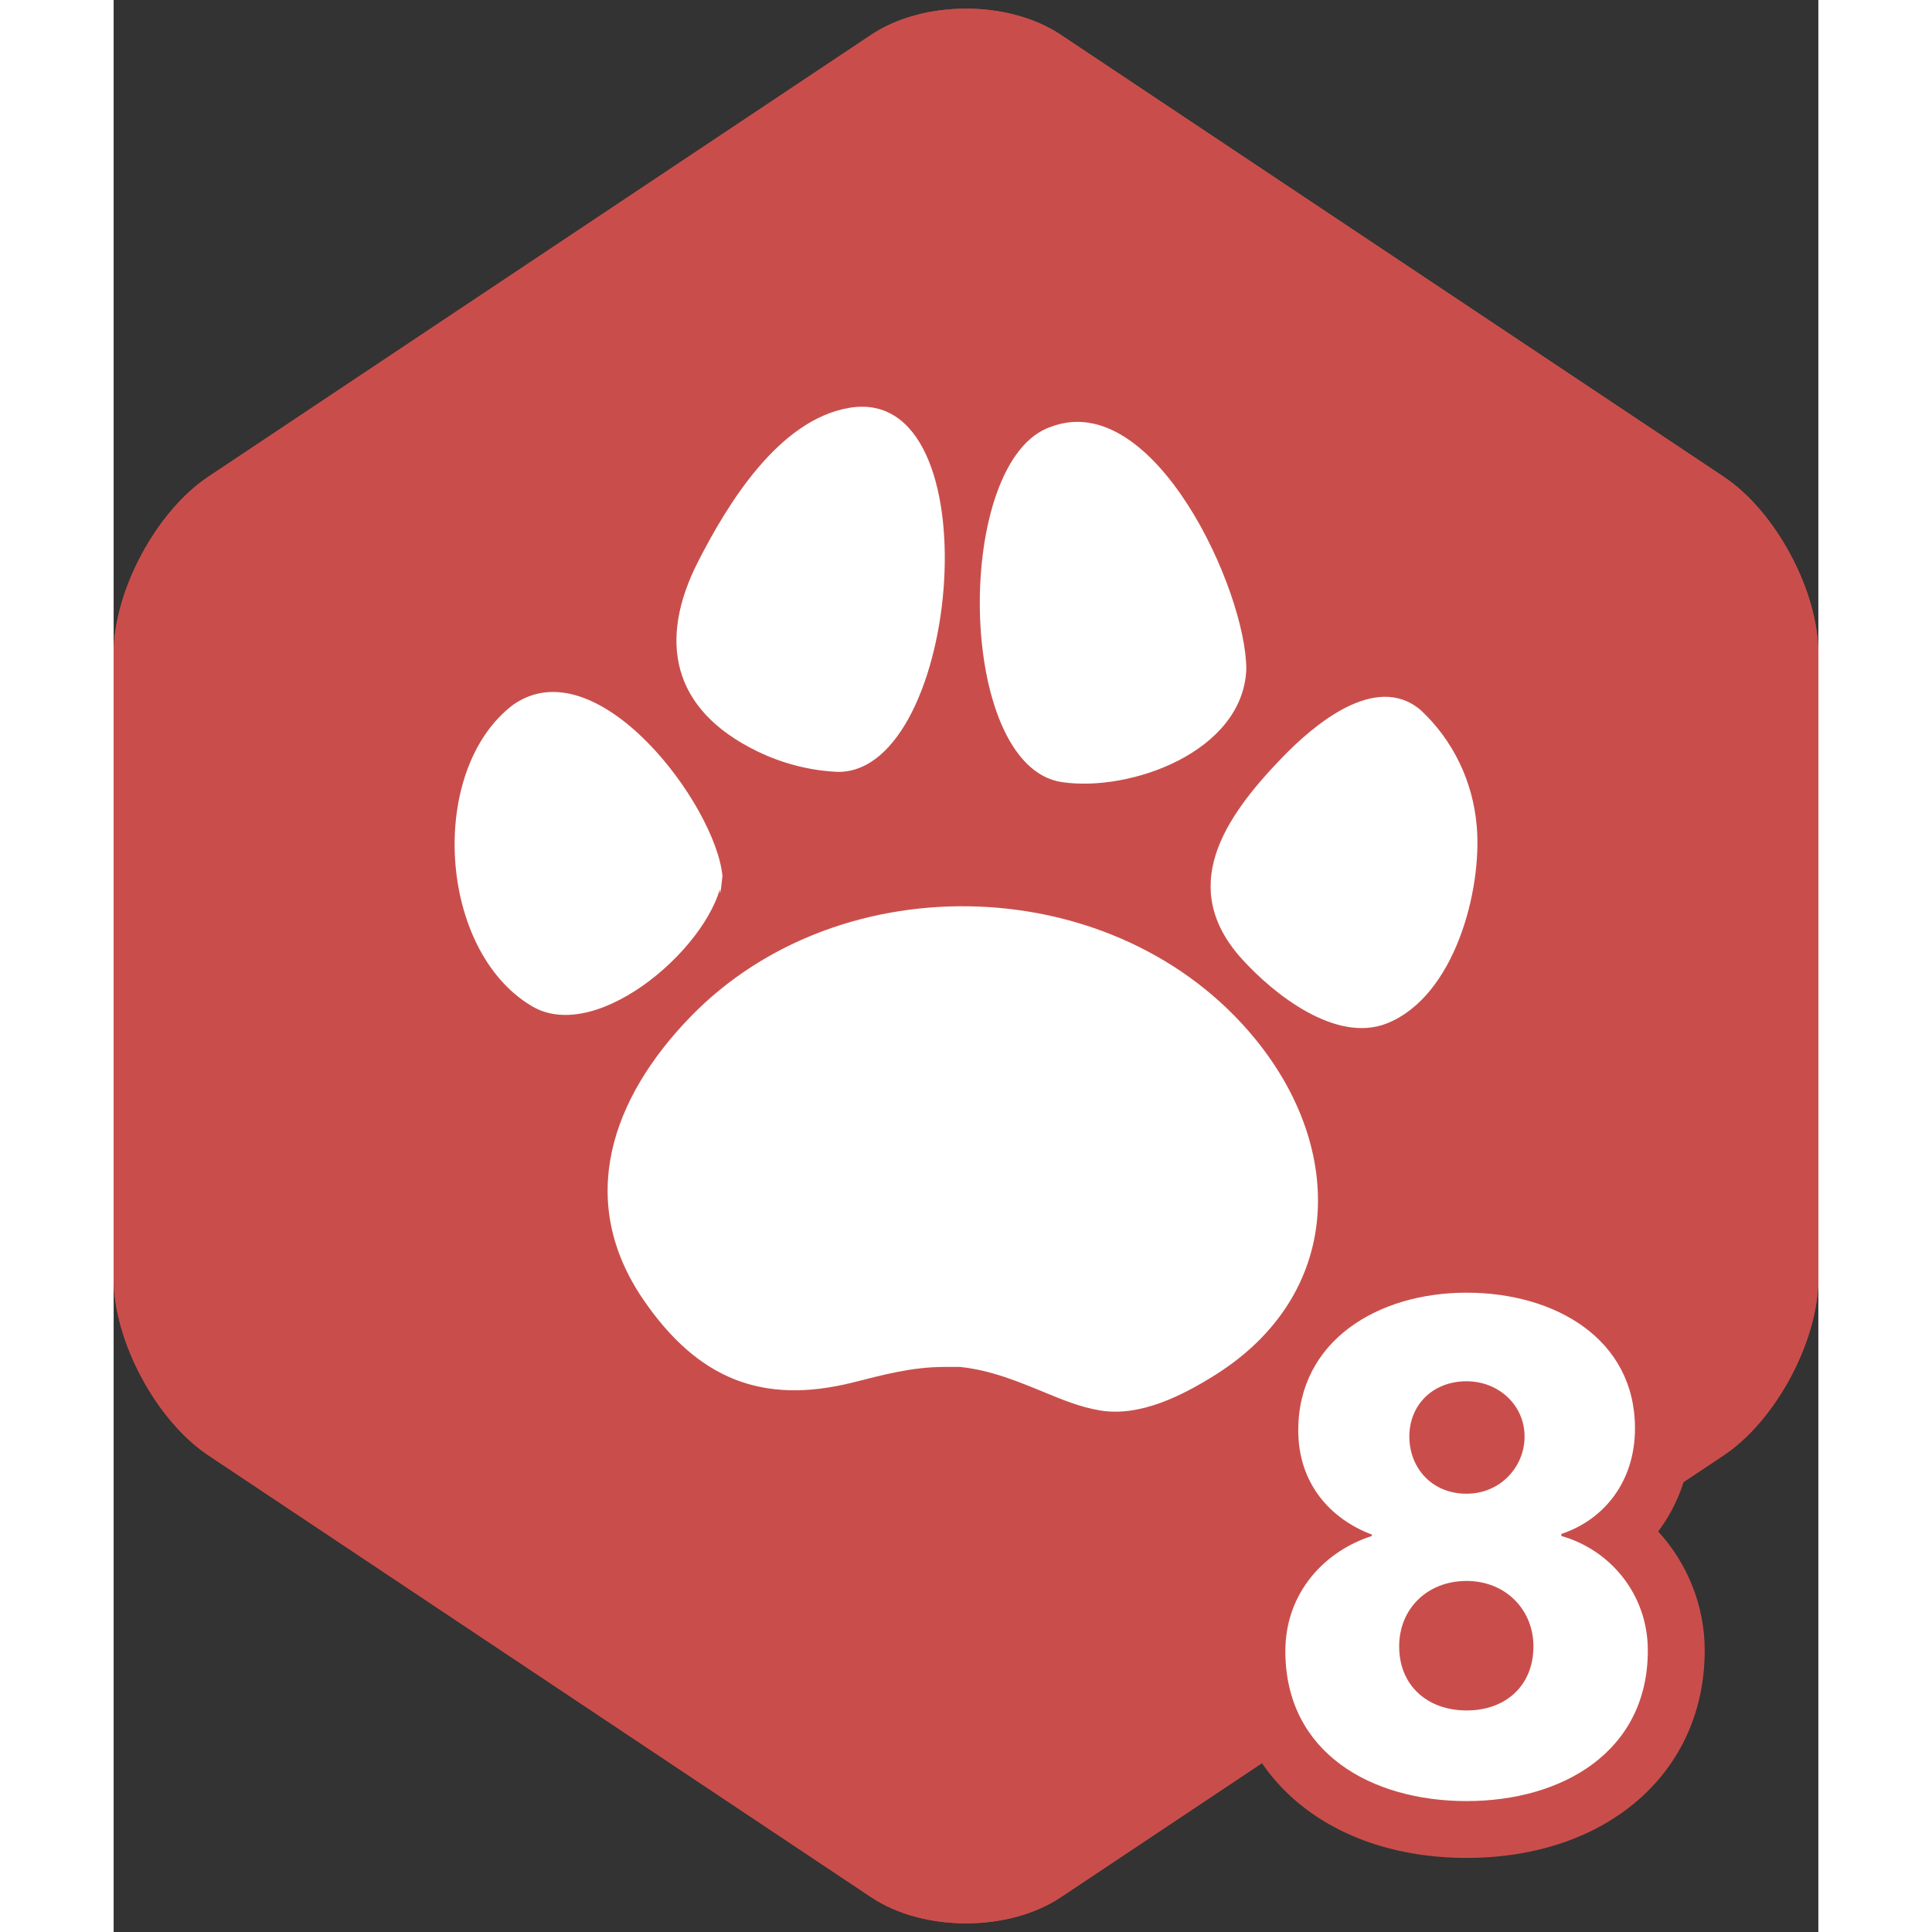
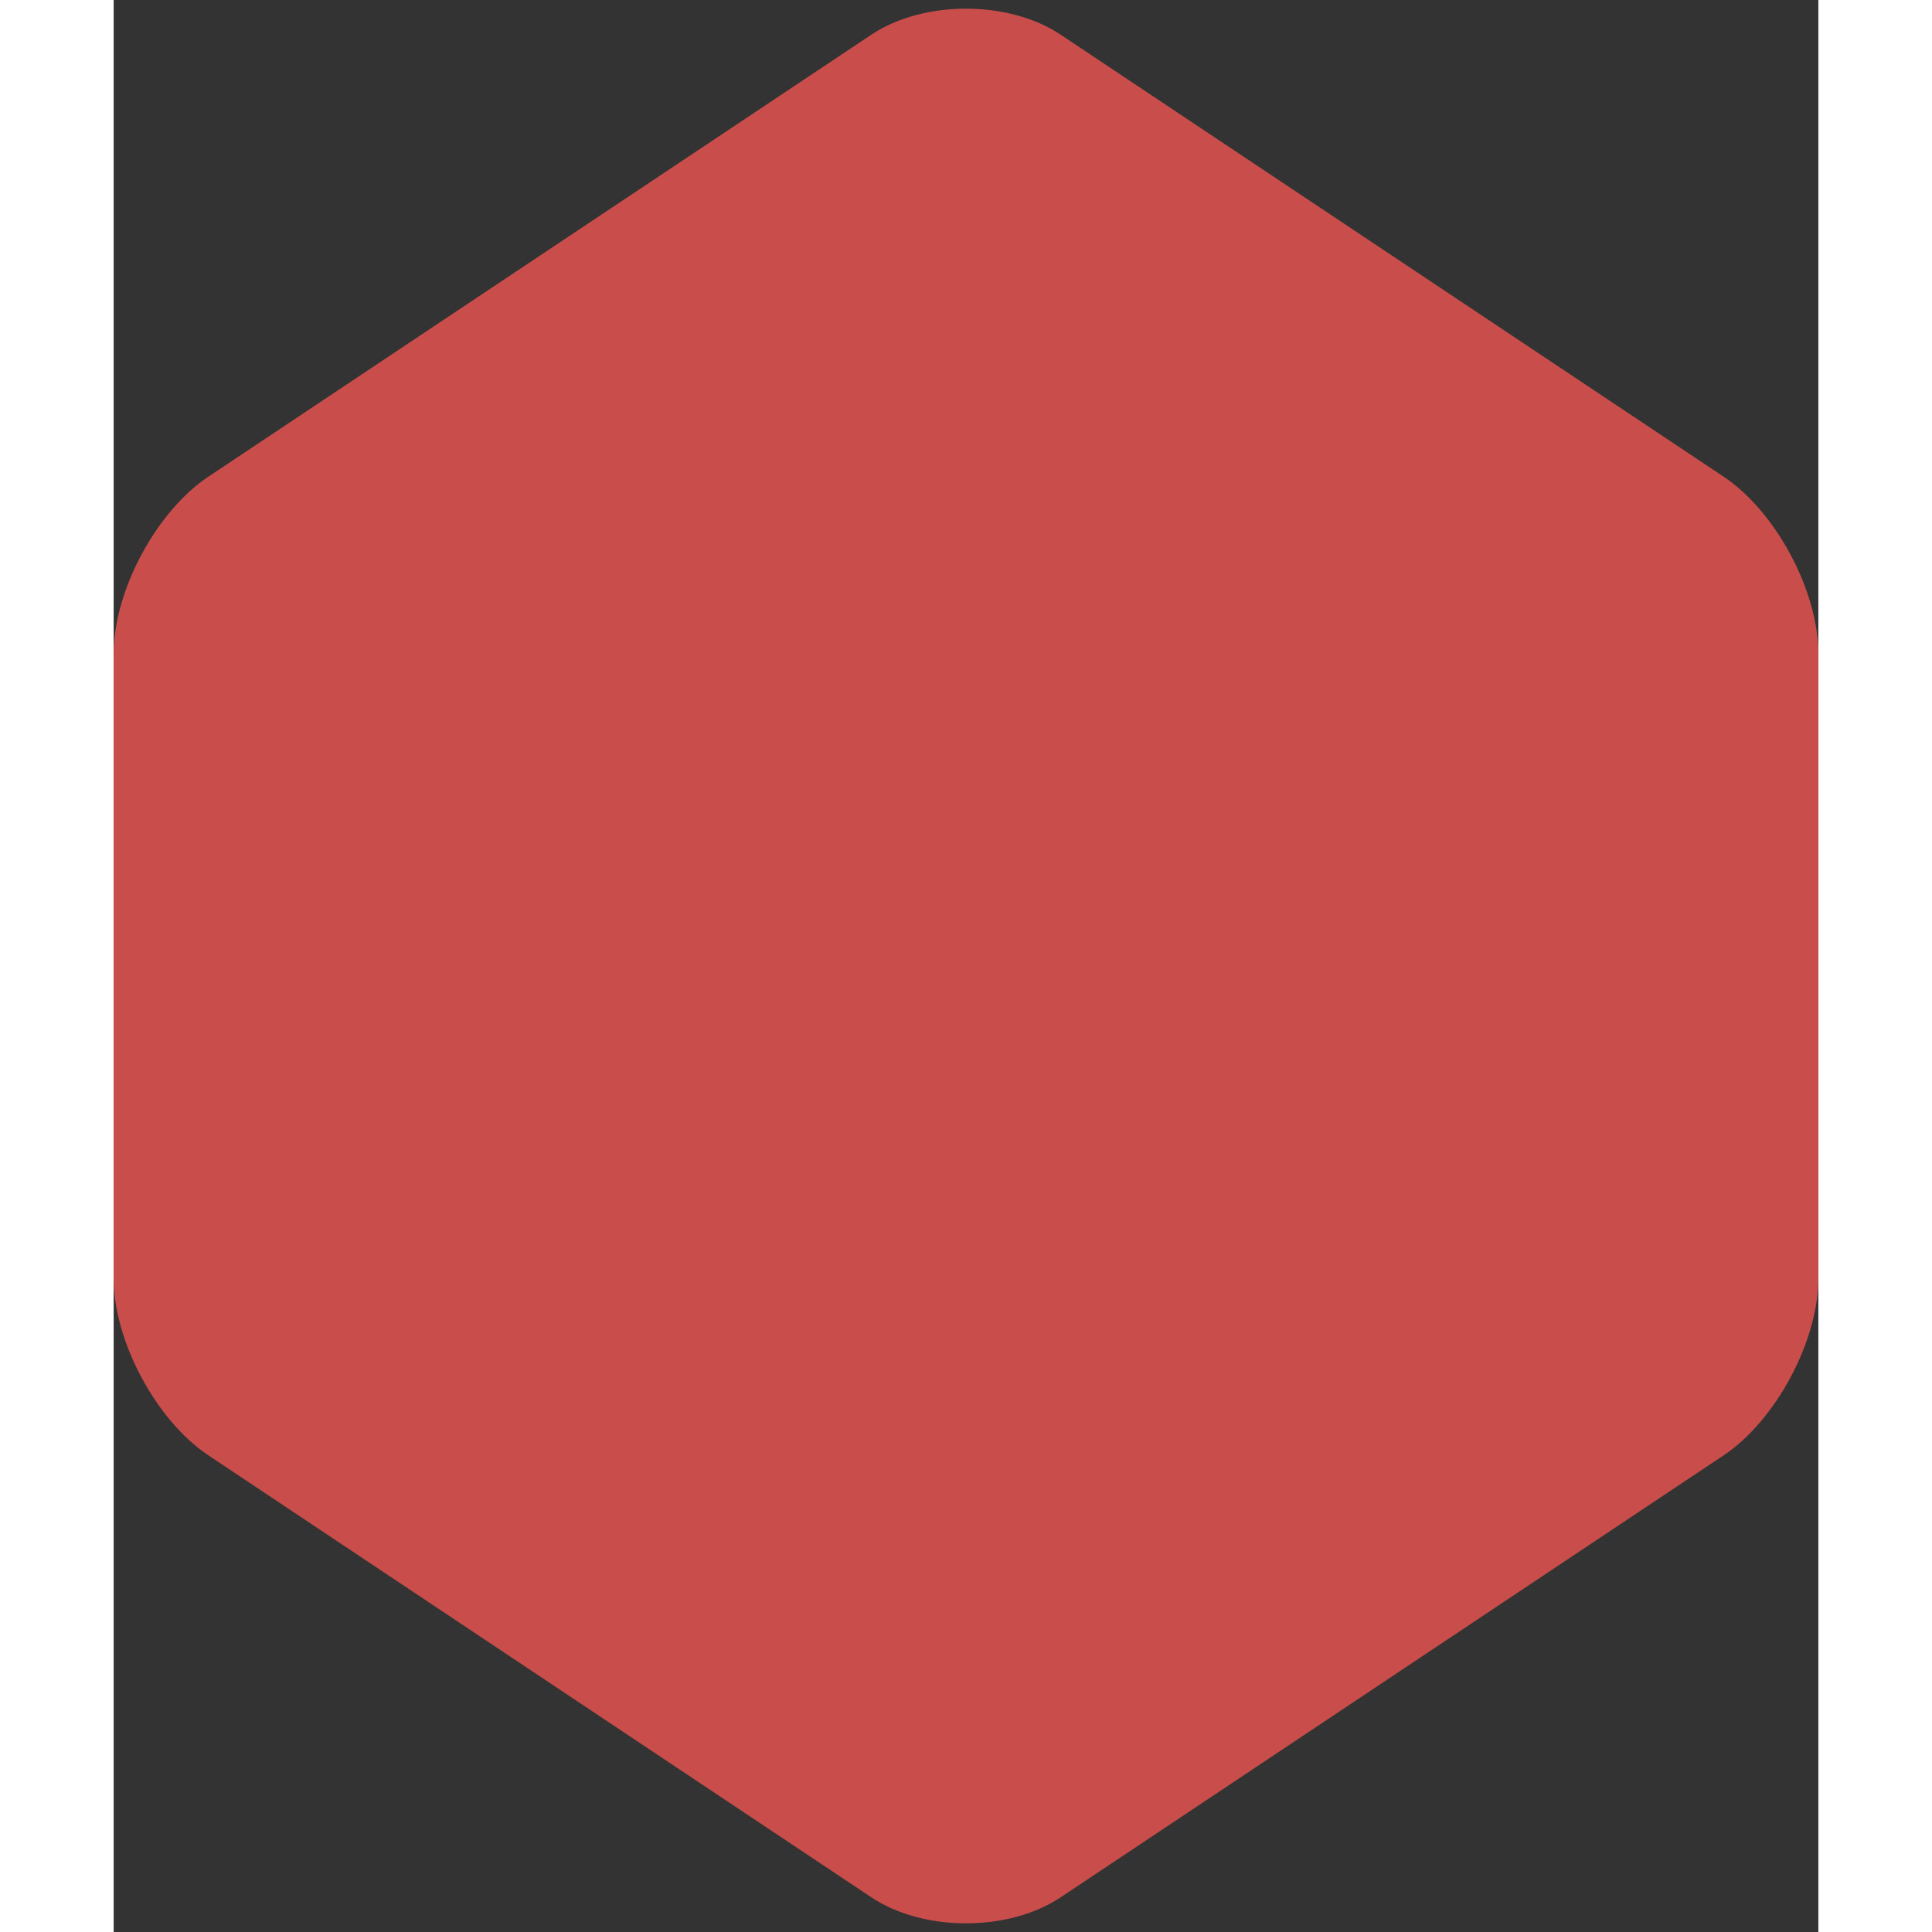
<svg xmlns="http://www.w3.org/2000/svg" viewBox="0 0 30 34" width="42" height="42">
  <rect x="0" y="0" width="30" height="34" fill="#333333" stroke="none" />
  <path d="M30 22.499c0 1.1-.749 2.5-1.665 3.111l-11.67 7.78c-.916.61-2.414.61-3.33 0l-11.67-7.78c-.916-.611-1.665-2.01-1.665-3.111v-10.998c0-1.1.749-2.5 1.665-3.111l11.67-7.78c.916-.61 2.414-.61 3.33 0l11.67 7.78c.916.611 1.665 2.01 1.665 3.111v10.998z" fill="#C94E4B" />
-   <path d="M20.089 18.283c-2.421-2.962-7.286-3.12-9.935-.392-1.389 1.431-2.031 3.235-.827 4.988.946 1.378 2.08 1.854 3.691 1.448.503-.126 1.02-.271 1.597-.271h.282c.554.058 1.046.267 1.508.457.302.124.611.25.935.305.709.129 1.47-.258 2.055-.627 2.224-1.405 2.304-3.939.694-5.908zm-8.758-5.059c.441.214.933.341 1.423.36 2.159 0 2.739-6.836.194-6.407-1.243.209-2.14 1.684-2.662 2.704-.703 1.377-.481 2.604 1.045 3.343zm-.617 2.195c-.114-1.248-2.205-4.053-3.684-3.016-1.508 1.143-1.328 4.326.334 5.306 1.175.692 3.231-1.136 3.35-2.29-.032-.342-.085.816 0 0zm5.974-1.655c1.205.179 3.19-.535 3.245-1.989 0-1.374-1.617-4.934-3.424-4.269-1.734.556-1.699 5.98.179 6.258zm7.3.772c-.067-.781-.414-1.508-.989-2.042-.797-.674-1.899.282-2.438.841-1.026 1.062-1.843 2.284-.705 3.542.554.613 1.655 1.493 2.556 1.131 1.186-.475 1.674-2.34 1.576-3.472z" fill="#FFFFFF" />
-   <path d="M15 1.152c.429 0 .834.106 1.11.29l11.67 7.78c.639.426 1.22 1.512 1.22 2.279v10.998c0 .767-.581 1.853-1.219 2.279l-11.67 7.78c-.276.184-.681.29-1.11.29s-.834-.106-1.11-.29l-11.67-7.78c-.64-.426-1.221-1.512-1.221-2.279v-10.998c0-.767.581-1.853 1.219-2.279l11.67-7.78c.277-.184.682-.29 1.111-.29m0-1c-.603 0-1.207.153-1.665.458l-11.67 7.78c-.916.611-1.665 2.01-1.665 3.111v10.998c0 1.1.749 2.5 1.665 3.111l11.67 7.78c.458.305 1.061.458 1.665.458s1.207-.153 1.665-.458l11.67-7.78c.916-.611 1.665-2.01 1.665-3.111v-10.998c0-1.1-.749-2.5-1.665-3.111l-11.67-7.78c-.458-.305-1.062-.458-1.665-.458z" fill="#C94E4B" />
  <g fill="#96DBA0">
-     <path d="M27.773 25.136c0-1.994-1.63-3.387-3.963-3.387-2.296 0-3.963 1.439-3.963 3.422 0 .671.212 1.286.592 1.783-.52.557-.819 1.294-.819 2.103 0 2.142 1.723 3.639 4.19 3.639 2.467 0 4.19-1.501 4.19-3.651 0-.793-.307-1.535-.819-2.094.378-.501.592-1.13.592-1.815" fill="#C94E4B" />
-     <path d="M23.81 31.696c-1.68 0-3.19-.852-3.19-2.639 0-1.031.696-1.763 1.523-2.026v-.025c-.731-.275-1.296-.899-1.296-1.835 0-1.57 1.392-2.422 2.963-2.422 1.559 0 2.963.816 2.963 2.387 0 .935-.541 1.607-1.296 1.859v.036c.852.24 1.522 1.019 1.522 2.014 0 1.787-1.51 2.651-3.189 2.651m0-3.874c-.695 0-1.187.492-1.187 1.152 0 .684.492 1.127 1.187 1.127.695 0 1.176-.443 1.176-1.127 0-.648-.492-1.152-1.176-1.152m0-3.514c-.6 0-1.008.42-1.008.972 0 .54.384 1.007 1.008 1.007.588 0 1.02-.467 1.02-1.007 0-.552-.457-.972-1.02-.972" fill="#FFFFFF" />
-   </g>
+     </g>
</svg>